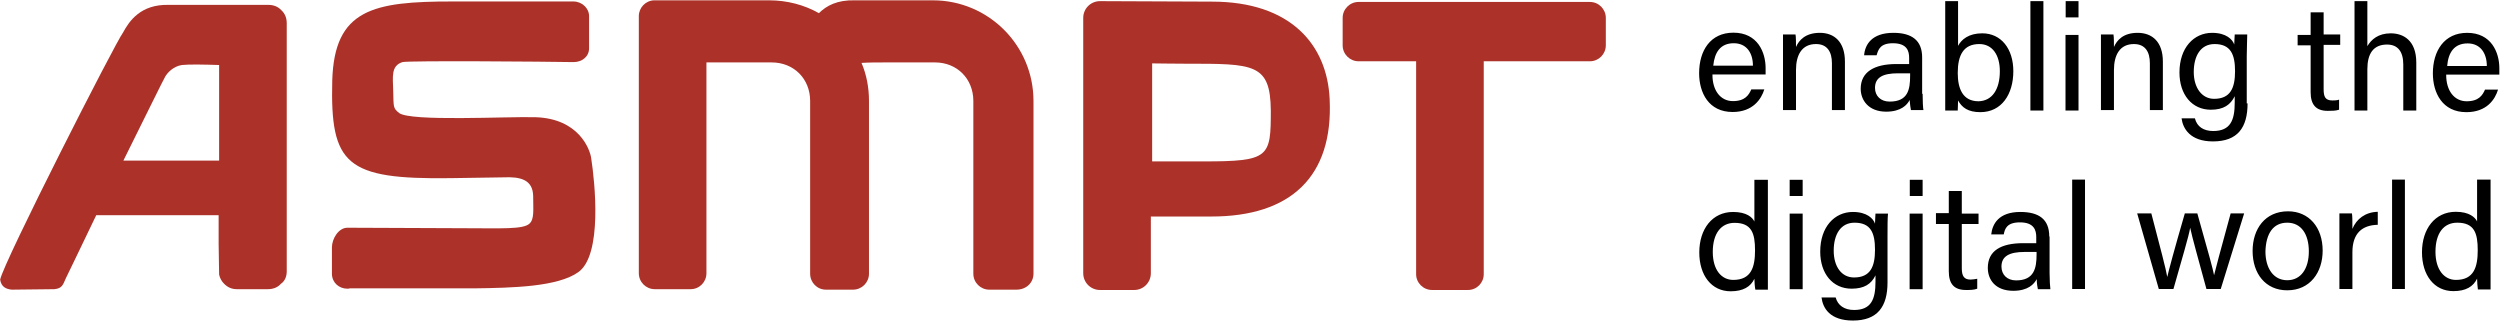
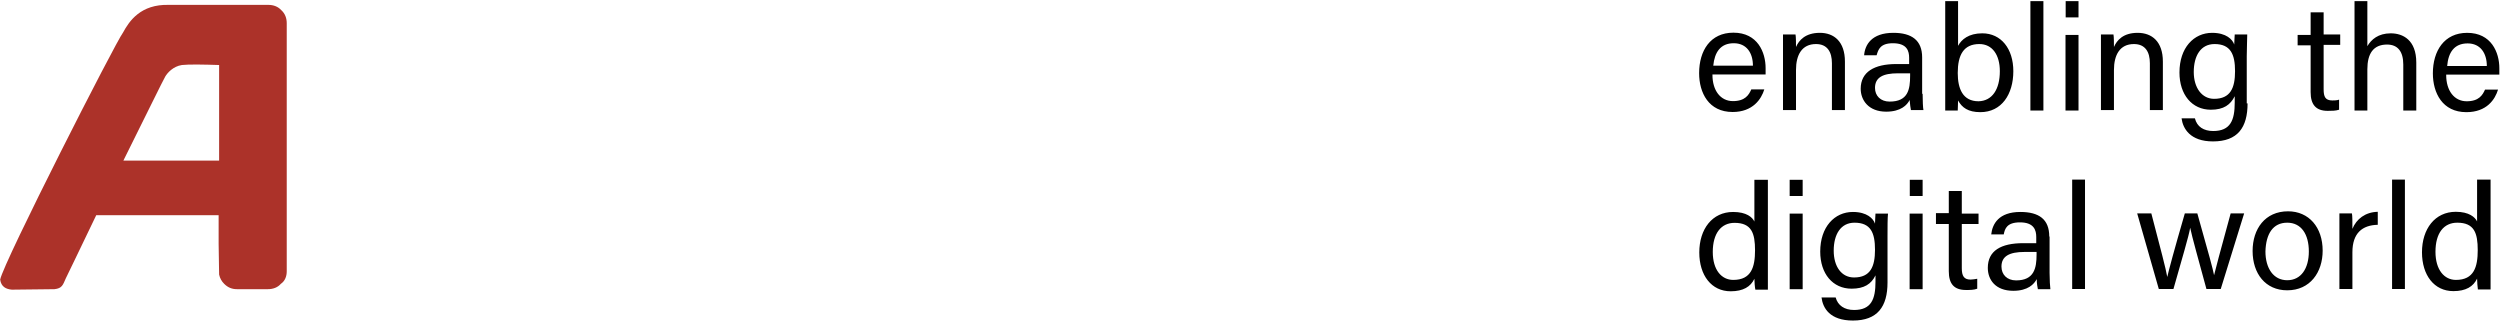
<svg xmlns="http://www.w3.org/2000/svg" version="1.2" viewBox="0 0 1538 198" width="1538" height="198">
  <style>.a{fill:#ac3229}</style>
-   <path fill-rule="evenodd" class="a" d="m745.3 133.2h-37.3v34.9c0 5.7-4.6 10.3-10.2 10.3h-21.1c-5.7 0-10.3-4.6-10.3-10.3v-157.1c0-5.7 4.6-10.3 10.3-10.3l68.9 0.3c48.3 0 70.9 26.4 72.4 60 2.3 47.8-24.1 72.2-72.7 72.2zm-15.7-94c-9.5 0-17.2-0.2-20.8-0.2v60.3c0 0 2.8 0 31.6 0 40.6 0 41.4-2.6 41.4-31.3-0.3-29-10.3-28.8-52.2-28.8z" />
-   <path class="a" d="m363.7 97.3c-0.7-5.2-7.4-24.4-34.4-25.2-17.5-0.5-76.8 2.8-83.8-2.6-3.8-3.1-3.3-3.6-3.6-13.6-0.2-8.7-1.5-15.4 5.7-17.7 3.8-1 88.6-0.3 105.1 0h0.2c5.2 0 9.5-3.4 9.5-8.5v-19.8c0-4.8-4.3-9-9.7-9h-74.3c-48.8 0-72.7 4.7-74 48.6-1.3 51.9 8.5 60.9 72.5 60.1l32.9-0.5c10.5-0.5 18 1.5 18.2 11.5 0 8.5 0.8 14.2-2.3 17-3.9 3.6-17.5 2.8-39.6 2.8-12.6 0-63.7-0.3-71.1-0.3-0.6 0-0.8 0-1.3 0-5.4 0-9.5 6.7-9.5 12.1v16.2c0 5.4 4.3 9.2 9.5 9.2 0.5 0 1 0 1.5-0.2h76.1c24.6-0.3 51.9-1 64.5-10 14.9-10.6 10.2-55.2 7.9-70.1z" />
  <path fill-rule="evenodd" class="a" d="m172.8 174.6c-2 2.3-4.9 3.3-8 3.3h-19c-3.1 0-5.6-1-7.9-3.3-1.6-1.6-2.6-3.4-3.1-5.7l-0.3-19v-17.5h-75.3c-10.2 21.4-18.5 38.3-18.7 38.8-1.8 4.1-2.3 6.2-7 6.7 0 0-23.1 0.3-26.2 0.3-3.6-0.3-6.6-1.8-7.2-6.2 2.1-10.8 71.2-146.4 75.6-152 3.8-7 10.8-17.5 28.2-17h61.2c3.1 0 5.9 1 8 3.3 2.3 2.1 3.3 4.9 3.3 8v152.6c0 3-1 5.9-3.6 7.7zm-60.9-134.6c-5.4 0.8-9 4.9-10.3 7.2-1.2 2-12.8 25.7-25.7 51.6h58.9v-58.8c-9-0.3-18.8-0.5-22.9 0z" />
-   <path class="a" d="m987.9 27.9v-16.9c0-5.4-4.4-9.8-9.8-9.8h-142.3c-5.4 0-9.8 4.4-9.8 9.8v16.9c0 5.4 4.4 9.8 9.8 9.8h35.4v131c0 5.3 4.4 9.7 9.8 9.7h22.1c5.4 0 9.7-4.4 9.7-9.7v-131h65.3c5.4 0 9.8-4.4 9.8-9.8z" />
-   <path class="a" d="m635.8 168.4v-4.6-86.8-14.9c0-34.2-27.7-61.9-61.9-61.9h-23.9-24.1c-10.8-0.3-17.5 3.3-22.1 7.9-9-5.1-19.6-7.9-30.6-7.9h-48.1-22.1-0.7c-5.2 0.2-9.3 4.6-9.3 9.7v158.2c0 5.4 4.4 9.8 9.8 9.8h22.1c5.4 0 9.7-4.4 9.7-9.8v-129.7h40.1c13.7 0 23.7 10.1 23.7 23.7v14.9 86.8 4.6c0 5.4 4.3 9.8 9.7 9.8h16.7c5.4 0 9.8-4.4 9.8-9.8v-4.6-86.8-14.9c0-8.2-1.5-16.2-4.6-23.4 4.6-0.3 10-0.3 15.1-0.3h11.1 19c13.6 0 23.6 10.1 23.6 23.7v14.9 86.8 4.6c0 5.4 4.4 9.8 9.8 9.8h16.7c6.2 0 10.5-4.4 10.5-9.8z" />
  <path fill-rule="evenodd" d="m1087.6 110.6c0 4.4 0 63.2 0 67.6h-7.7c-0.3-1.3-0.6-4.9-0.6-6.7-2.3 4.9-6.9 7.7-14.6 7.7-11.8 0-19.3-9.8-19.3-23.9 0-14.4 8-24.9 20.8-24.9 8.3 0 11.9 3.3 13.1 5.9v-25.7zm-33.9 44.4c0 11.1 5.4 17.2 12.6 17.2 11.1 0 13.4-7.9 13.4-18.2 0-10.5-2.1-16.9-12.6-16.9-8.2 0-13.4 6.4-13.4 17.9zm55.3-23.6v46.5h-8v-46.5zm0-20.8v10h-8v-10zm52.2 63.2c0 14.9-6.2 23.4-21.3 23.4-14.2 0-18.5-7.7-19.3-14.2h8.7c1.3 4.9 5.4 7.7 11.3 7.7 10.6 0 13.2-6.6 13.2-17.4v-3.9c-2.6 5.4-7 8.2-14.7 8.2-11.6 0-19.3-9.2-19.3-22.8 0-15.2 8.8-24.4 20.1-24.4 8.7 0 12.6 4.1 13.6 7.2 0-2.1 0.3-5.2 0.3-6.2h7.7c-0.3 2.6-0.3 9-0.3 13.4zm-33.1-19.6c0 9.8 4.8 16.5 12.5 16.5 10.1 0 12.9-6.7 12.9-17 0-10.5-2.6-16.7-12.6-16.7-8.5 0-12.8 7.2-12.8 17.2zm54.7-22.8v46.5h-8v-46.5zm0-20.8v10h-7.9v-10zm8.2 27.2v-6.7h7.9v-13.6h8v13.9h10.3v6.4h-10.3v27.2c0 4.7 1.3 7 5.4 7 1.3 0 2.8-0.3 4.1-0.5v6.1c-2 0.8-4.6 0.8-6.9 0.8-7.5 0-10.6-3.9-10.6-11.6v-29zm69.9 7.7v22.4c0 4.1 0.3 8.7 0.5 10h-7.7c-0.2-1-0.7-3.4-0.7-6.2-1.6 3.1-5.4 7.2-14.4 7.2-11.1 0-15.7-6.9-15.7-14.1 0-10.5 8-15.2 21.8-15.2 3.4 0 6.2 0 8 0v-3.8c0-4.1-1.3-9-10-9-8 0-9.3 3.8-10 7.4h-7.7c0.7-6.4 4.6-13.8 17.9-13.8 11.6 0 17.8 4.6 17.8 15.1zm-8 9.5c-1.3 0-4.9 0-7.4 0-9.3 0-14.2 2.6-14.2 9 0 4.9 3.4 8.5 9 8.5 11.1 0 12.6-7.5 12.6-15.9zm29.8-44.5v67.3h-7.9v-67.3zm32.1 20.8h8.7c5.7 21.9 9 34.2 9.8 39.1 1-4.4 4.1-16 10.8-39.1h7.7c7.4 26.2 9.5 33.9 10.3 38 1.2-4.8 3-11.8 10.2-38h8.3l-14.4 46.5h-8.8c-4.6-16.9-9-32.6-10-37.7-0.8 5.1-5.1 19.2-10.3 37.7h-9zm114.1 22.9c0 13.3-7.7 24.4-21.8 24.4-13.4 0-21.3-10.3-21.3-24.2 0-13.6 7.7-24.4 21.8-24.4 12.8 0 21.3 9.8 21.3 24.2zm-35.2 0.5c0 10.3 4.9 17.7 13.4 17.7 8.5 0 13.3-7.2 13.3-17.7 0-10.5-4.6-17.7-13.3-17.7-8.8 0-13.1 6.9-13.4 17.7zm45.5-23.4h7.7c0.3 1.3 0.3 4.9 0.3 9.5 2.5-6.1 7.9-10.3 15.6-10.5v8c-9.5 0.2-15.6 5.1-15.6 16.9v22.6h-8c0-6.4 0-43.9 0-46.5zm40.3-20.8v67.3h-7.9v-67.3zm52.7 0c0 4.4 0 63.2 0 67.6h-7.8c-0.2-1.3-0.5-4.9-0.5-6.7-2.3 4.9-6.9 7.7-14.6 7.7-11.8 0-19.3-9.8-19.3-23.9 0-14.4 8-24.9 20.8-24.9 8.2 0 11.8 3.3 13.1 5.9v-25.7zm-33.9 44.4c0 11.1 5.4 17.3 12.6 17.3 11.1 0 13.4-8 13.4-18.3 0-10.5-2.1-16.9-12.6-16.9-8.3 0-13.4 6.4-13.4 17.9zm-444.8-108.8c0 9.5 4.9 16.1 12.6 16.1 7.5 0 9.8-3.8 11.3-7.2h8c-1.8 5.9-7 13.9-19.5 13.9-14.7 0-20.6-11.8-20.6-23.9 0-13.8 6.9-24.9 21.1-24.9 14.9 0 19.8 12.1 19.8 21.8q0 2 0 3.9h-32.7zm24.9-5.7c0-7.7-3.8-13.8-11.8-13.8-8.2 0-11.8 5.6-12.6 13.8zm18.5-19.2h7.7c0.3 1.3 0.3 6.1 0.3 7.7 1.8-4.1 5.7-8.7 14.7-8.7 8.7 0 15.4 5.4 15.4 17.7v29.8h-8v-28.8c0-6.9-2.8-11.8-9.8-11.8-8.7 0-12.3 6.7-12.3 15.9v24.7h-8c0-4.1 0-42.9 0-46.5zm85.9 36.5c0 4.1 0.2 8.7 0.5 10h-7.7c-0.3-1.1-0.5-3.4-0.8-6.2-1.5 3.1-5.4 7.2-14.4 7.2-11 0-15.7-7.2-15.7-14.1 0-10.3 8.3-15.2 21.9-15.2 3.3 0 6.1 0 7.9 0v-3.8c0-4.1-1.2-9-10-9-7.7 0-9 3.8-10 7.4h-7.7c0.5-6.4 4.6-13.8 18-13.8 11.3 0 17.7 4.6 17.7 15.1v22.4zm-7.7-12.6c-1.5 0-5.1 0-7.5 0-9.2 0-14.1 2.5-14.1 9 0 4.8 3.4 8.4 9 8.4 11.3 0 12.6-7.4 12.6-15.9zm21.6-44.4h7.9v27.5c2.1-3.9 6.5-7.7 14.9-7.7 11.6 0 19.1 9.5 19.1 23.3 0 14.2-7.2 25.2-20.3 25.2-7.5 0-11.3-2.8-13.7-7.2 0 2.3-0.2 4.9-0.2 6.2h-7.7c0-5.2 0-62.2 0-67.3zm33.6 43.1c0-10-4.6-16.7-12.6-16.7-9.7 0-13.3 6.7-13.3 17.8 0 9.7 3.1 17.4 12.8 17.4 8.3-0.2 13.1-7.2 13.1-18.5zm26.8-43.1v67.3h-8v-67.3zm21.6 20.8v46.5h-8v-46.5zm0-20.8v10h-7.9v-10zm13.8 20.5h7.7c0.3 1.3 0.3 6.2 0.3 7.7 1.8-4.1 5.6-8.7 14.6-8.7 8.8 0 15.5 5.4 15.5 17.7v29.8h-8v-28.8c0-6.9-2.8-11.8-9.8-11.8-8.7 0-12.3 6.7-12.3 16v24.6h-8c0-4.1 0-42.9 0-46.5zm90.2 42.4c0 14.9-6.1 23.4-21.3 23.4-14.1 0-18.5-8-19.3-14.2h8.2c1.3 5.2 5.4 7.8 11.3 7.8 10.6 0 13.2-6.7 13.2-17.5v-3.9c-2.6 5.2-6.7 8.3-14.7 8.3-11.6 0-19.3-9.3-19.3-22.9 0-15.2 8.8-24.4 20.1-24.4 8.7 0 12.6 4.1 13.6 7.2 0-2.1 0.3-5.1 0.3-6.2h7.7c0 2.6-0.3 9-0.3 13.4v29zm-33.1-19.3c0 9.8 5.1 16.5 12.5 16.5 10.1 0 12.9-6.7 12.9-17 0-10.5-2.8-16.7-12.6-16.7-8.5 0-12.8 7.2-12.8 17.2zm63.9-22.8h8v-13.9h8v13.6h10.2v6.4h-10.2v27.3c0 4.6 1 6.9 5.4 6.9 1 0 2.8 0 4.1-0.5v6.2c-2.1 0.7-4.6 0.7-7 0.7-7.2 0-10.5-3.8-10.5-11.5v-28.8h-8zm42.9-20.8v27.7c2.4-4.1 6.7-7.9 14.4-7.9 7.5 0 15.7 4.1 15.7 18v29.5h-8v-28.3c0-7.9-3.3-12.3-10-12.3-8.5 0-12.1 5.7-12.1 15.2v25.4h-7.9v-67.3zm48.5 45.5c0 9.5 4.9 16.1 12.6 16.1 7.5 0 9.8-3.8 11.3-7.2h8c-1.8 6-6.9 13.9-19.5 13.9-14.7 0-20.6-11.8-20.6-23.9 0-13.8 7-24.9 21.1-24.9 14.9 0 19.8 12.1 19.8 21.8q0 2 0 3.9h-32.7zm25-5.6c0-7.8-3.9-13.9-11.8-13.9-8.3 0-11.9 5.6-12.6 13.9z" />
</svg>